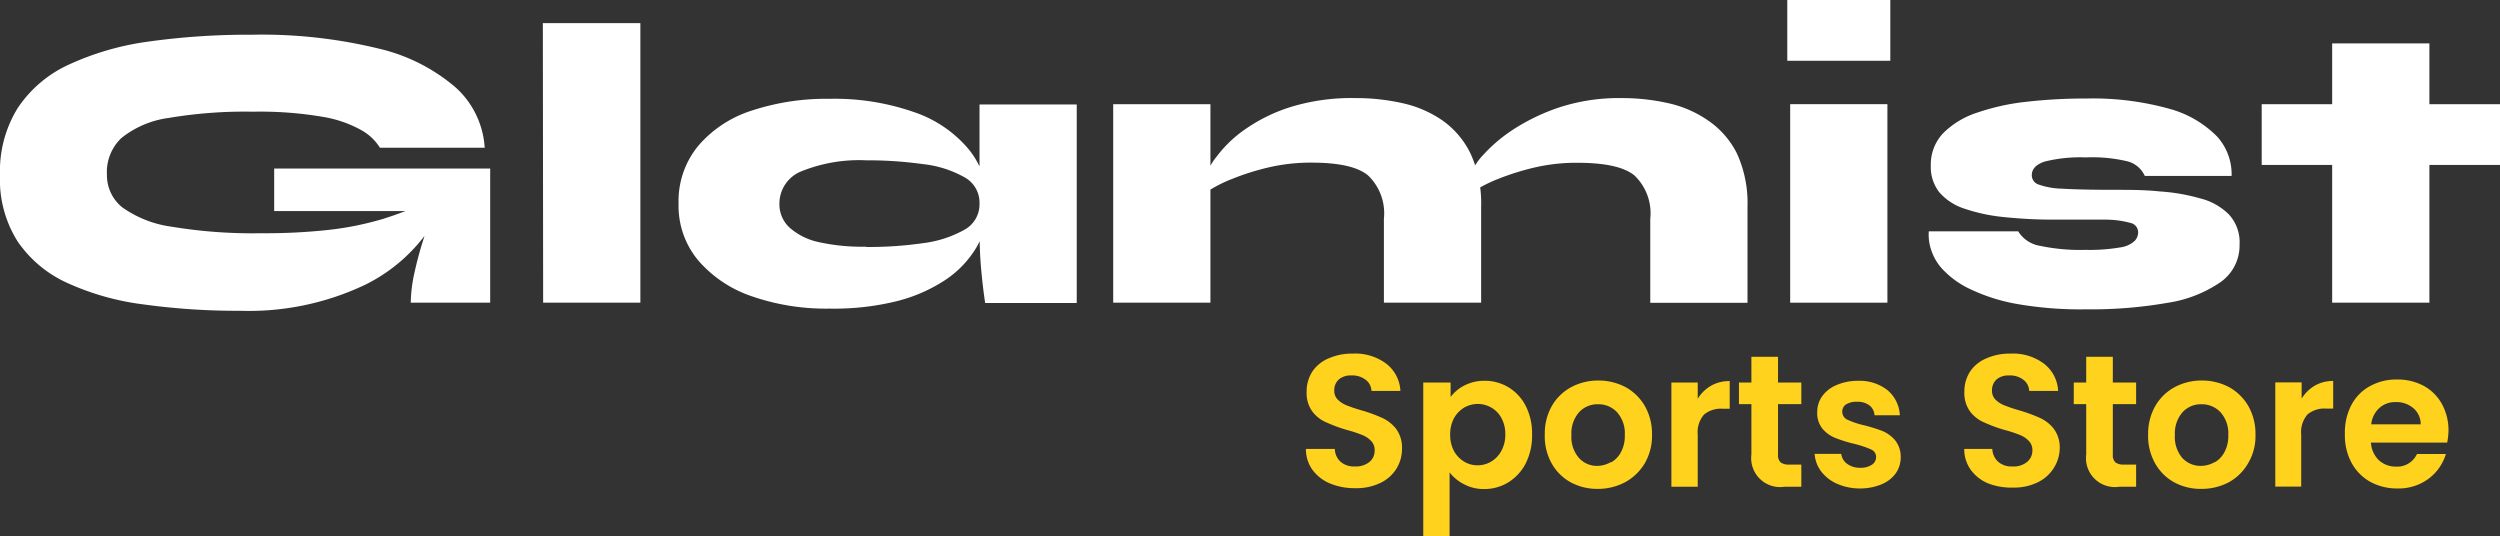
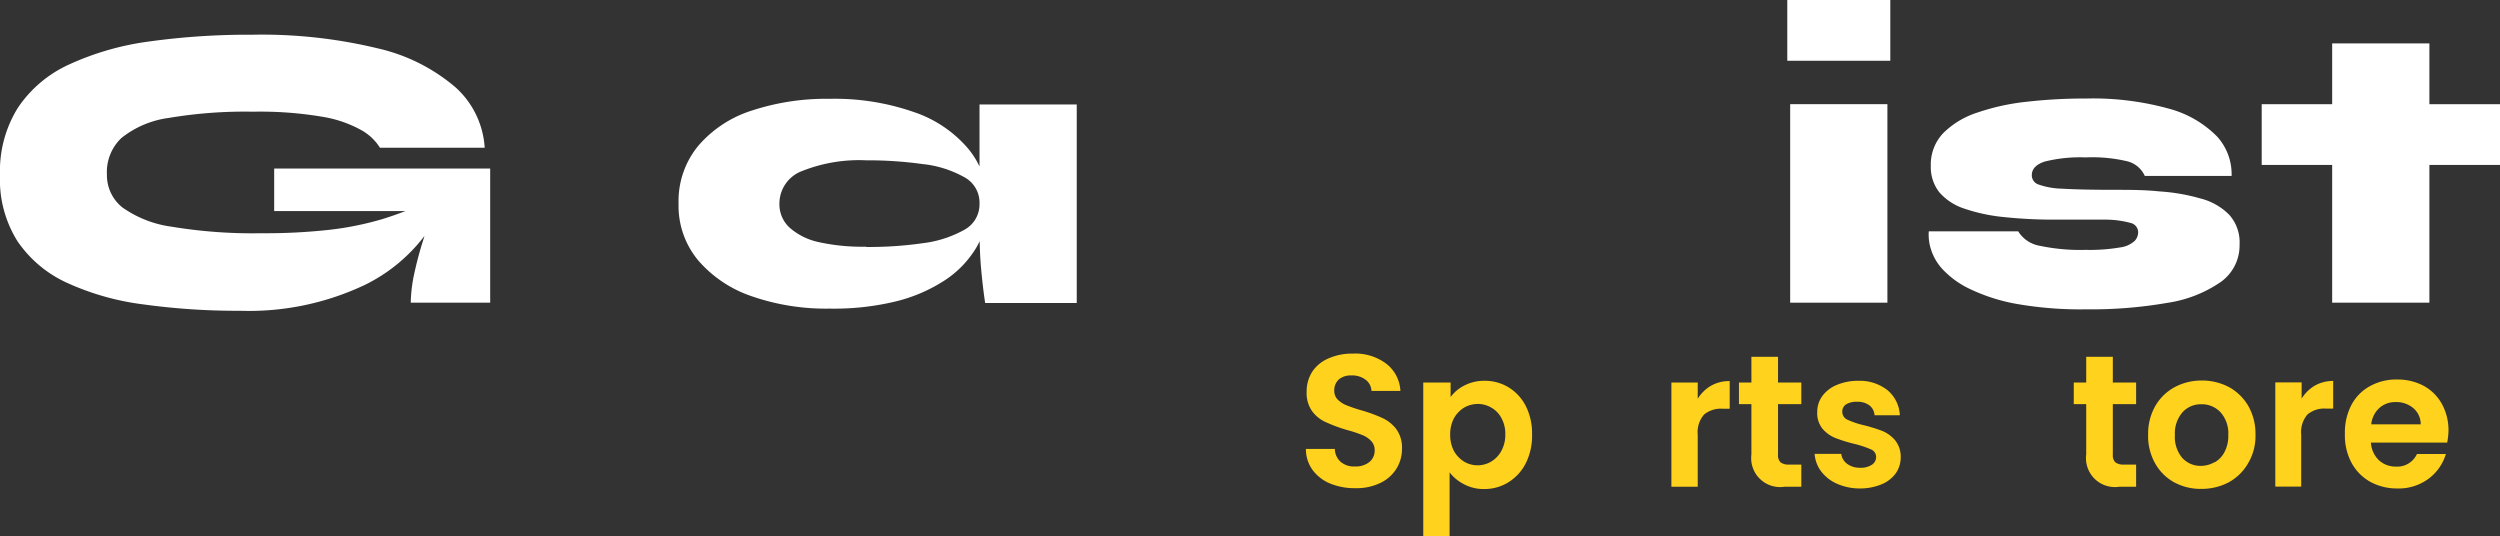
<svg xmlns="http://www.w3.org/2000/svg" id="Layer_1" data-name="Layer 1" viewBox="0 0 172.79 37.07" fill="#fff">
  <rect x="0" y="0" width="172.79" height="37.07" fill="#333333" stroke="none" />
  <defs>
    <style>.cls-1{fill:#ffd21d;}</style>
  </defs>
  <path d="M-200.66,383.15a47.4,47.4,0,0,1-6.68-.44,18.13,18.13,0,0,1-5.26-1.48,8.3,8.3,0,0,1-3.44-2.87,8,8,0,0,1-1.22-4.59,8.27,8.27,0,0,1,1.23-4.64,8.47,8.47,0,0,1,3.54-3,19.35,19.35,0,0,1,5.52-1.59,50.06,50.06,0,0,1,7.15-.47,34.06,34.06,0,0,1,8.7.95,12.53,12.53,0,0,1,5.36,2.7,6.11,6.11,0,0,1,2,4.16H-191a3.56,3.56,0,0,0-1.24-1.19,8.27,8.27,0,0,0-2.68-.94,25.79,25.79,0,0,0-4.85-.36,31.59,31.59,0,0,0-5.82.43,6.64,6.64,0,0,0-3.28,1.39,3.24,3.24,0,0,0-1,2.52,2.85,2.85,0,0,0,1.06,2.27,7.66,7.66,0,0,0,3.42,1.34,34.3,34.3,0,0,0,6.21.45,40.24,40.24,0,0,0,4.72-.24,21.46,21.46,0,0,0,3.64-.74,26.67,26.67,0,0,0,3.26-1.26l.67.81a11.56,11.56,0,0,1-5.15,5A18.71,18.71,0,0,1-200.66,383.15Zm11.79-.56a10.09,10.09,0,0,1,.22-1.91c.15-.7.34-1.45.58-2.22s.46-1.51.68-2.2h-10.92v-2.94h14.93v9.27Z" transform="translate(217.26 -361.67)" />
-   <path d="M-179.74,363.27H-173v19.32h-6.72Z" transform="translate(217.26 -361.67)" />
  <path d="M-159.92,383a15.64,15.64,0,0,1-5.37-.85,8.47,8.47,0,0,1-3.71-2.48,5.88,5.88,0,0,1-1.36-3.92,6,6,0,0,1,1.36-4,8.08,8.08,0,0,1,3.71-2.44,16.43,16.43,0,0,1,5.37-.81,16.6,16.6,0,0,1,5.81.91,8.47,8.47,0,0,1,3.78,2.55,5.85,5.85,0,0,1,1.33,3.82,5.88,5.88,0,0,1-.75,2.95,7,7,0,0,1-2.19,2.3,10.93,10.93,0,0,1-3.44,1.48A18.1,18.1,0,0,1-159.92,383Zm2.52-4.26a26.26,26.26,0,0,0,3.91-.26,7.83,7.83,0,0,0,2.85-.91,2,2,0,0,0,1.08-1.82,2,2,0,0,0-1.08-1.85,7.48,7.48,0,0,0-2.85-.89,27.67,27.67,0,0,0-3.91-.26,10.65,10.65,0,0,0-4.42.74,2.4,2.4,0,0,0-1.57,2.26,2.19,2.19,0,0,0,.7,1.65,4.44,4.44,0,0,0,2,1A13.84,13.84,0,0,0-157.4,378.72Zm7.84-9.85h6.72v13.72h-6.33c-.13-.86-.22-1.69-.29-2.49s-.1-1.75-.1-2.83Z" transform="translate(217.26 -361.67)" />
-   <path d="M-140.32,368.87h6.72v13.72h-6.72Zm16.8-.42a14.51,14.51,0,0,1,3.19.35,7.79,7.79,0,0,1,2.76,1.19,6,6,0,0,1,1.95,2.3,8.22,8.22,0,0,1,.73,3.66v6.64h-6.72v-5.8a3.62,3.62,0,0,0-1.1-3c-.72-.59-2-.88-3.94-.88a12.84,12.84,0,0,0-2.93.33,17.17,17.17,0,0,0-2.53.8,9.52,9.52,0,0,0-1.77.91l-.05-1.06a4.19,4.19,0,0,1,.77-1.41,8.45,8.45,0,0,1,1.91-1.84,11.5,11.5,0,0,1,3.18-1.57A14.35,14.35,0,0,1-123.52,368.45Zm18.37,0a14.51,14.51,0,0,1,3.19.35A7.79,7.79,0,0,1-99.2,370a6,6,0,0,1,2,2.3,8.23,8.23,0,0,1,.72,3.66v6.64h-6.72v-5.8a3.62,3.62,0,0,0-1.09-3c-.73-.59-2-.88-4-.88a12.81,12.81,0,0,0-2.92.33,17.71,17.71,0,0,0-2.54.8,9.72,9.72,0,0,0-1.76.91l-.06-1.34a4.12,4.12,0,0,1,.84-1.26,10.6,10.6,0,0,1,2.06-1.74,14,14,0,0,1,3.22-1.54A13.27,13.27,0,0,1-105.15,368.45Z" transform="translate(217.26 -361.67)" />
  <path d="M-86.61,361.67v4.2h-7.12v-4.2Zm-6.92,7.2h6.72v13.72h-6.72Z" transform="translate(217.26 -361.67)" />
  <path d="M-83.95,377.66h6.18a2.19,2.19,0,0,0,1.5,1,13.6,13.6,0,0,0,3.18.28,12.36,12.36,0,0,0,2.37-.17,1.82,1.82,0,0,0,1-.45.87.87,0,0,0,.24-.58.66.66,0,0,0-.52-.66,6.61,6.61,0,0,0-1.75-.23c-.82,0-2,0-3.38,0a33.16,33.16,0,0,1-3.66-.18,12.11,12.11,0,0,1-2.73-.59,3.86,3.86,0,0,1-1.71-1.13,2.82,2.82,0,0,1-.58-1.82,3.14,3.14,0,0,1,.86-2.26,5.89,5.89,0,0,1,2.36-1.42,15.58,15.58,0,0,1,3.43-.75,35.33,35.33,0,0,1,4.07-.22,19.66,19.66,0,0,1,5.77.71,7.32,7.32,0,0,1,3.3,1.92,3.88,3.88,0,0,1,1,2.72h-6a1.81,1.81,0,0,0-1.16-1,10.46,10.46,0,0,0-2.93-.28,10.07,10.07,0,0,0-2.84.29c-.59.2-.88.51-.88.94a.67.67,0,0,0,.43.63,5.22,5.22,0,0,0,1.65.3c.81.05,2,.08,3.57.08,1.08,0,2.14,0,3.18.11a13.26,13.26,0,0,1,2.8.48,4.26,4.26,0,0,1,2,1.12,2.83,2.83,0,0,1,.73,2.07,3.1,3.1,0,0,1-1.3,2.59,8.79,8.79,0,0,1-3.68,1.44,30.77,30.77,0,0,1-5.63.45,25.65,25.65,0,0,1-4.77-.37,12.55,12.55,0,0,1-3.18-1,6.26,6.26,0,0,1-1.89-1.32,3.61,3.61,0,0,1-.87-1.43A3.28,3.28,0,0,1-83.95,377.66Z" transform="translate(217.26 -361.67)" />
  <path d="M-60.94,368.87h16.47v4.2H-60.94Zm4.87-4.2h6.72v17.92h-6.72Z" transform="translate(217.26 -361.67)" />
  <path class="cls-1" d="M-125.35,395.08a2.89,2.89,0,0,1-1.2-.94,2.44,2.44,0,0,1-.45-1.44h2a1.21,1.21,0,0,0,.39.88,1.4,1.4,0,0,0,1,.33,1.51,1.51,0,0,0,1-.31,1,1,0,0,0,.36-.8.89.89,0,0,0-.25-.66,1.72,1.72,0,0,0-.62-.41,8.84,8.84,0,0,0-1-.33,10.17,10.17,0,0,1-1.43-.52,2.4,2.4,0,0,1-1-.76,2.15,2.15,0,0,1-.4-1.37,2.53,2.53,0,0,1,.4-1.41,2.53,2.53,0,0,1,1.14-.91,4,4,0,0,1,1.66-.32,3.56,3.56,0,0,1,2.28.68,2.52,2.52,0,0,1,1,1.9h-2a1,1,0,0,0-.4-.77,1.51,1.51,0,0,0-1-.3,1.26,1.26,0,0,0-.85.27,1,1,0,0,0-.32.79.84.84,0,0,0,.24.61,1.83,1.83,0,0,0,.6.39,10.5,10.5,0,0,0,1,.34,10.36,10.36,0,0,1,1.44.52,2.55,2.55,0,0,1,1,.78,2.17,2.17,0,0,1,.4,1.37,2.59,2.59,0,0,1-.37,1.35,2.62,2.62,0,0,1-1.11,1,3.71,3.71,0,0,1-1.73.37A4.45,4.45,0,0,1-125.35,395.08Z" transform="translate(217.26 -361.67)" />
  <path class="cls-1" d="M-116.06,388.32a2.94,2.94,0,0,1,1.41-.33,3.11,3.11,0,0,1,1.67.46,3.21,3.21,0,0,1,1.18,1.29,4.17,4.17,0,0,1,.43,1.94,4.25,4.25,0,0,1-.43,2A3.3,3.3,0,0,1-113,395a3.12,3.12,0,0,1-1.67.47,2.87,2.87,0,0,1-1.4-.33,2.92,2.92,0,0,1-1-.82v4.46h-1.82V388.11H-117v1A2.66,2.66,0,0,1-116.06,388.32Zm2.57,2.24a1.8,1.8,0,0,0-.7-.72,1.84,1.84,0,0,0-.94-.25,1.91,1.91,0,0,0-.93.25,2,2,0,0,0-.71.74,2.39,2.39,0,0,0-.26,1.13,2.39,2.39,0,0,0,.26,1.13,2,2,0,0,0,.71.74,1.8,1.8,0,0,0,.93.25,1.85,1.85,0,0,0,.94-.26,1.92,1.92,0,0,0,.7-.74,2.3,2.3,0,0,0,.27-1.15A2.24,2.24,0,0,0-113.49,390.56Z" transform="translate(217.26 -361.67)" />
-   <path class="cls-1" d="M-108.71,395a3.37,3.37,0,0,1-1.31-1.31,3.86,3.86,0,0,1-.47-2,3.86,3.86,0,0,1,.48-1.95,3.44,3.44,0,0,1,1.34-1.31,3.93,3.93,0,0,1,1.88-.46,4,4,0,0,1,1.89.46,3.49,3.49,0,0,1,1.33,1.31,3.87,3.87,0,0,1,.49,1.95,3.77,3.77,0,0,1-.5,2,3.56,3.56,0,0,1-1.36,1.31,4,4,0,0,1-1.9.46A3.87,3.87,0,0,1-108.71,395Zm2.8-1.37a1.72,1.72,0,0,0,.69-.72,2.35,2.35,0,0,0,.26-1.17,2.18,2.18,0,0,0-.54-1.58,1.74,1.74,0,0,0-1.31-.55,1.73,1.73,0,0,0-1.31.55,2.22,2.22,0,0,0-.53,1.58,2.2,2.2,0,0,0,.52,1.58,1.67,1.67,0,0,0,1.29.55A1.9,1.9,0,0,0-105.91,393.6Z" transform="translate(217.26 -361.67)" />
  <path class="cls-1" d="M-99,388.33a2.52,2.52,0,0,1,1.29-.32v1.91h-.48a1.83,1.83,0,0,0-1.29.4,1.86,1.86,0,0,0-.44,1.4v3.59h-1.82v-7.2h1.82v1.12A2.64,2.64,0,0,1-99,388.33Z" transform="translate(217.26 -361.67)" />
  <path class="cls-1" d="M-94.37,389.6v3.49a.69.69,0,0,0,.17.53.91.91,0,0,0,.59.16h.85v1.53h-1.15a2,2,0,0,1-2.3-2.23V389.6h-.86v-1.49h.86v-1.78h1.84v1.78h1.61v1.49Z" transform="translate(217.26 -361.67)" />
  <path class="cls-1" d="M-90.28,395.11a2.77,2.77,0,0,1-1.11-.86,2.27,2.27,0,0,1-.45-1.21H-90a1,1,0,0,0,.41.69,1.45,1.45,0,0,0,.89.27,1.4,1.4,0,0,0,.82-.21.64.64,0,0,0,.29-.53.56.56,0,0,0-.36-.53,6.73,6.73,0,0,0-1.14-.38,10,10,0,0,1-1.32-.41,2.27,2.27,0,0,1-.88-.63,1.7,1.7,0,0,1-.37-1.16,1.85,1.85,0,0,1,.34-1.09,2.31,2.31,0,0,1,1-.78,3.75,3.75,0,0,1,1.52-.29,3.09,3.09,0,0,1,2,.65,2.41,2.41,0,0,1,.85,1.73h-1.75a.93.93,0,0,0-.35-.68,1.35,1.35,0,0,0-.86-.25,1.36,1.36,0,0,0-.76.18.59.59,0,0,0-.26.5.6.6,0,0,0,.36.56,6,6,0,0,0,1.13.38,11.31,11.31,0,0,1,1.29.4,2.32,2.32,0,0,1,.88.65,1.8,1.8,0,0,1,.38,1.15,1.92,1.92,0,0,1-.34,1.12,2.29,2.29,0,0,1-1,.77,3.86,3.86,0,0,1-1.5.28A3.86,3.86,0,0,1-90.28,395.11Z" transform="translate(217.26 -361.67)" />
-   <path class="cls-1" d="M-79.85,395.08a2.83,2.83,0,0,1-1.2-.94,2.44,2.44,0,0,1-.45-1.44h1.94a1.26,1.26,0,0,0,.4.88,1.4,1.4,0,0,0,1,.33,1.46,1.46,0,0,0,1-.31,1,1,0,0,0,.37-.8.89.89,0,0,0-.25-.66,1.72,1.72,0,0,0-.62-.41,8.84,8.84,0,0,0-1-.33,9.72,9.72,0,0,1-1.43-.52,2.4,2.4,0,0,1-1-.76,2.15,2.15,0,0,1-.4-1.37,2.53,2.53,0,0,1,.4-1.41,2.53,2.53,0,0,1,1.14-.91,4,4,0,0,1,1.66-.32,3.56,3.56,0,0,1,2.28.68,2.52,2.52,0,0,1,1,1.9h-2a1,1,0,0,0-.4-.77,1.51,1.51,0,0,0-1-.3,1.26,1.26,0,0,0-.85.27,1,1,0,0,0-.32.79.84.84,0,0,0,.24.61,1.83,1.83,0,0,0,.6.39,10.5,10.5,0,0,0,1,.34,10.87,10.87,0,0,1,1.44.52,2.55,2.55,0,0,1,1,.78,2.17,2.17,0,0,1,.4,1.37A2.59,2.59,0,0,1-75.3,394a2.68,2.68,0,0,1-1.11,1,3.71,3.71,0,0,1-1.73.37A4.45,4.45,0,0,1-79.85,395.08Z" transform="translate(217.26 -361.67)" />
  <path class="cls-1" d="M-71.23,389.6v3.49a.69.69,0,0,0,.17.53.91.91,0,0,0,.59.16h.85v1.53h-1.15a2,2,0,0,1-2.3-2.23V389.6h-.86v-1.49h.86v-1.78h1.84v1.78h1.61v1.49Z" transform="translate(217.26 -361.67)" />
  <path class="cls-1" d="M-67,395a3.37,3.37,0,0,1-1.31-1.31,3.86,3.86,0,0,1-.48-2,3.87,3.87,0,0,1,.49-1.95,3.44,3.44,0,0,1,1.34-1.31,3.93,3.93,0,0,1,1.88-.46,4,4,0,0,1,1.89.46,3.49,3.49,0,0,1,1.33,1.31,3.87,3.87,0,0,1,.49,1.95,3.68,3.68,0,0,1-.51,2A3.47,3.47,0,0,1-63.21,395a4,4,0,0,1-1.9.46A3.84,3.84,0,0,1-67,395Zm2.8-1.37a1.72,1.72,0,0,0,.69-.72,2.35,2.35,0,0,0,.26-1.17,2.18,2.18,0,0,0-.54-1.58,1.77,1.77,0,0,0-1.32-.55,1.71,1.71,0,0,0-1.3.55,2.22,2.22,0,0,0-.53,1.58,2.24,2.24,0,0,0,.51,1.58,1.71,1.71,0,0,0,1.3.55A1.9,1.9,0,0,0-64.18,393.6Z" transform="translate(217.26 -361.67)" />
-   <path class="cls-1" d="M-57.28,388.33A2.52,2.52,0,0,1-56,388v1.91h-.48a1.83,1.83,0,0,0-1.29.4,1.86,1.86,0,0,0-.44,1.4v3.59H-60v-7.2h1.82v1.12A2.64,2.64,0,0,1-57.28,388.33Z" transform="translate(217.26 -361.67)" />
+   <path class="cls-1" d="M-57.28,388.33A2.52,2.52,0,0,1-56,388v1.91h-.48a1.83,1.83,0,0,0-1.29.4,1.86,1.86,0,0,0-.44,1.4v3.59H-60v-7.2h1.82v1.12A2.64,2.64,0,0,1-57.28,388.33" transform="translate(217.26 -361.67)" />
  <path class="cls-1" d="M-48.12,392.26h-5.27a1.83,1.83,0,0,0,.55,1.22,1.71,1.71,0,0,0,1.18.44,1.5,1.5,0,0,0,1.45-.87h2a3.32,3.32,0,0,1-1.2,1.71,3.46,3.46,0,0,1-2.17.67,3.83,3.83,0,0,1-1.86-.46,3.32,3.32,0,0,1-1.29-1.31,4,4,0,0,1-.46-2,4.08,4.08,0,0,1,.45-2,3.15,3.15,0,0,1,1.28-1.3,3.72,3.72,0,0,1,1.88-.46,3.82,3.82,0,0,1,1.84.44,3.18,3.18,0,0,1,1.26,1.26,3.77,3.77,0,0,1,.45,1.86A5,5,0,0,1-48.12,392.26ZM-49.95,391a1.45,1.45,0,0,0-.51-1.12,1.8,1.8,0,0,0-1.21-.42,1.63,1.63,0,0,0-1.14.41,1.77,1.77,0,0,0-.56,1.13Z" transform="translate(217.26 -361.67)" />
</svg>